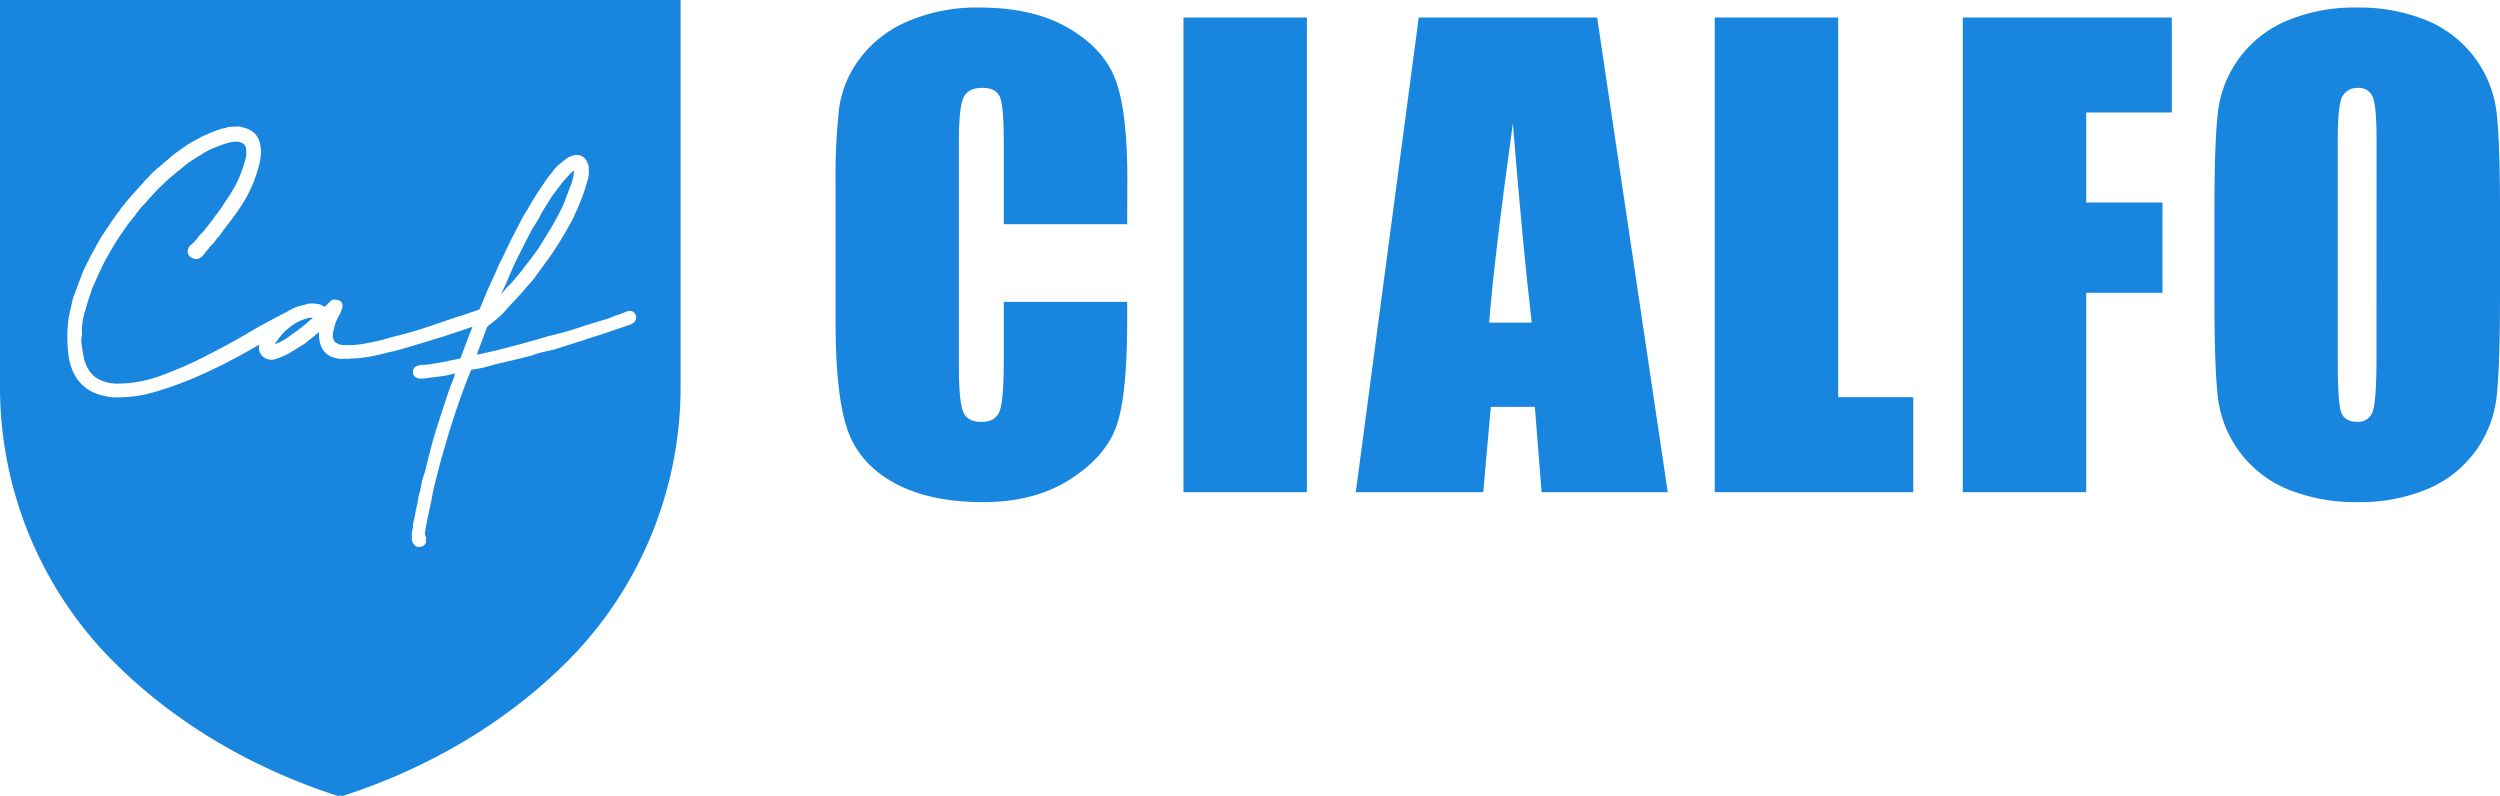
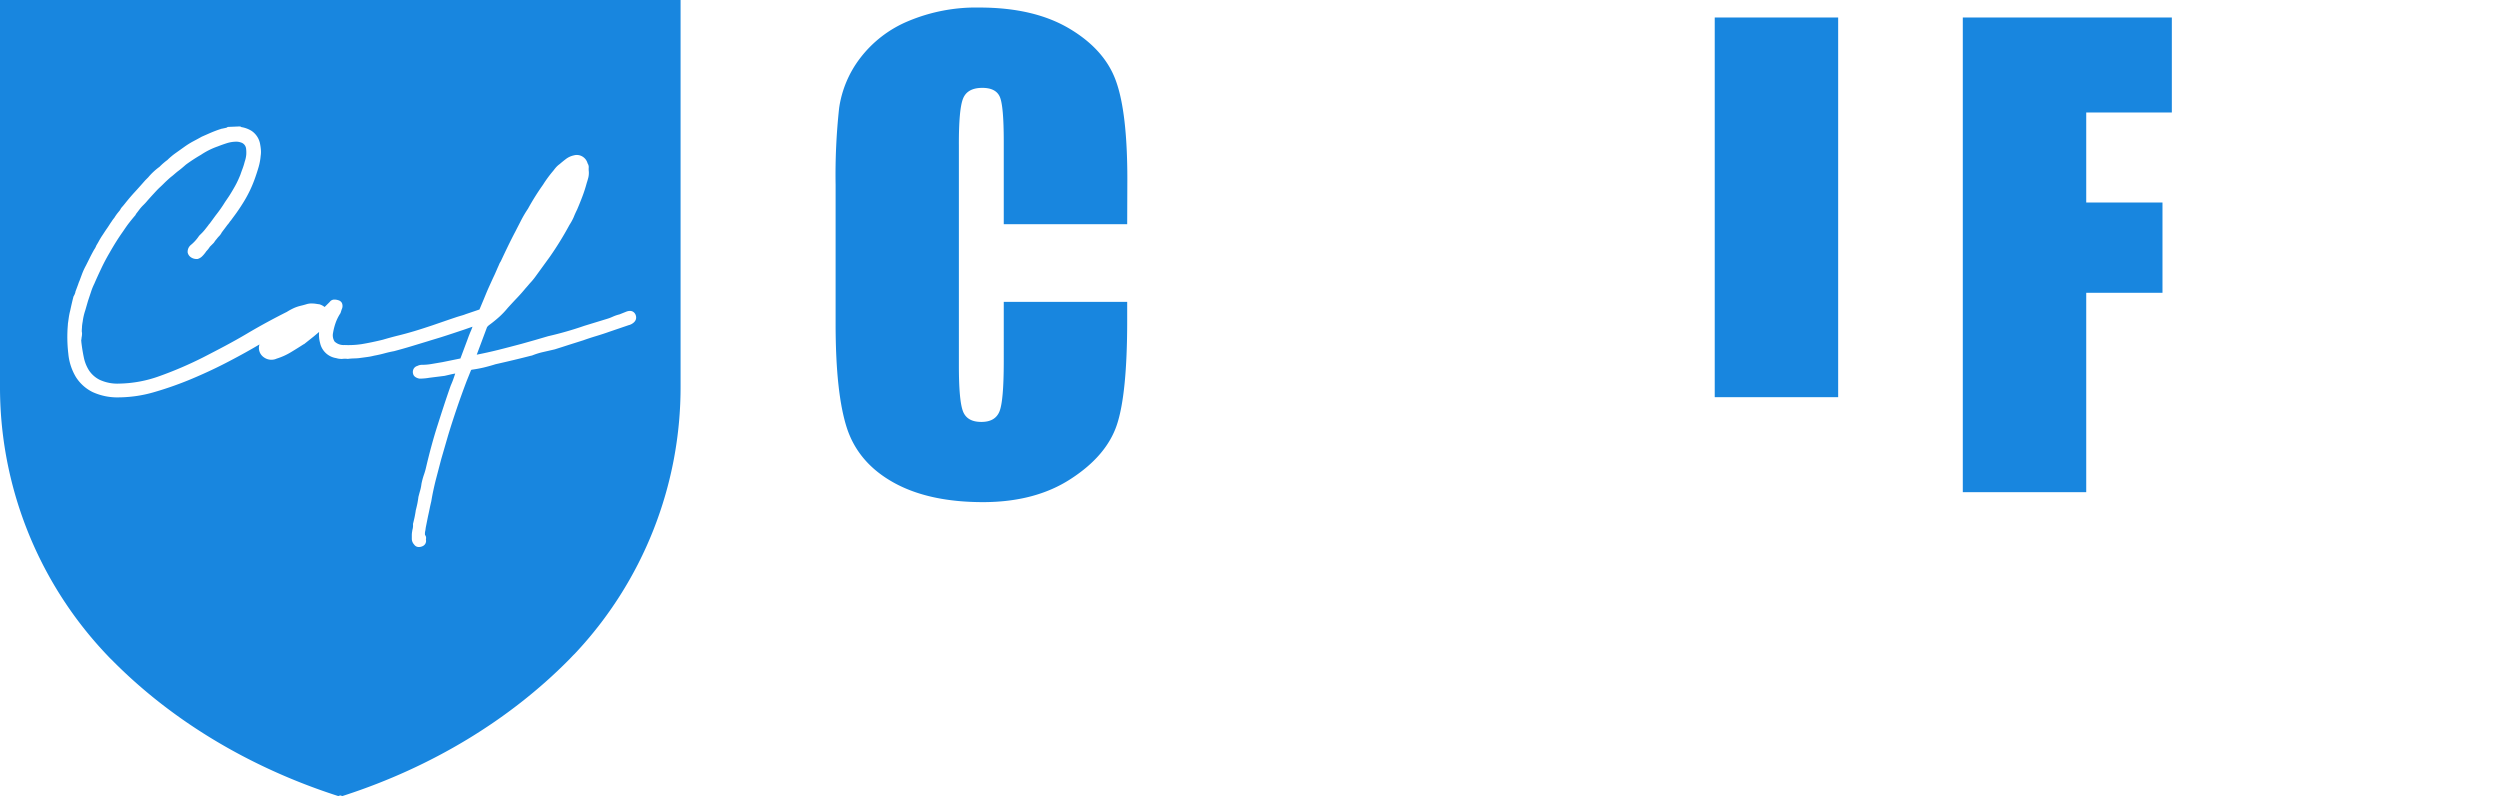
<svg xmlns="http://www.w3.org/2000/svg" viewBox="0 0 662.93 211.09">
  <defs>
    <style>.cls-1,.cls-2{fill:#1886df;}.cls-1{fill-rule:evenodd;}</style>
  </defs>
  <title>Cialfo-Logo_Horizontal-Blue</title>
  <g id="Layer_2" data-name="Layer 2">
    <g id="Layer_1-2" data-name="Layer 1">
-       <path class="cls-1" d="M135.5,75.15c.66-.73,1.36-1.55,2.05-2.4s1.34-1.7,2-2.55c.88-1.12,1.74-2.27,2.58-3.42a39,39,0,0,0,2.29-3.58,82.21,82.21,0,0,0,4.78-8.48c.39-.94.77-1.9,1.11-2.82s.74-2,1.14-3a10.41,10.41,0,0,0,.5-1.84c.12-.64.25-1.27.39-1.86l-.6.4a3,3,0,0,0-.48.39l-2.13,2.37-2.84,3.78-1.58,2.53c-.5.8-1,1.65-1.48,2.54a20.1,20.1,0,0,1-1.36,2.34,19.7,19.7,0,0,0-1.27,2.2c-1.08,2.08-2.19,4.26-3.3,6.48s-2,4.33-2.91,6.54l-1.58,3.32.18-.2C133.75,77,134.61,76,135.5,75.15Z" />
-       <path class="cls-1" d="M81.92,84.33l-.08,0a13.18,13.18,0,0,0-3.29,1.25,15.7,15.7,0,0,0-5,4.68l-.05.07a3.71,3.71,0,0,0-.62.94,15.42,15.42,0,0,0,3.33-1.7c1.35-1,2.56-1.84,3.57-2.62a21.74,21.74,0,0,0,1.75-1.45A18,18,0,0,1,83,84.29a2,2,0,0,0-.48-.05A1.9,1.9,0,0,0,81.92,84.33Z" />
      <path class="cls-1" d="M90.24,0H0V102.21a103.11,103.11,0,0,0,28.06,71.15c.52.54,1,1.08,1.57,1.61C45.42,191,66,203.39,89.16,210.92l.54.17.54-.17.54.17.53-.17c23.17-7.53,43.75-20,59.53-35.95.53-.53,1-1.07,1.57-1.61a103.11,103.11,0,0,0,28.06-71.15V0Zm77.1,86a.52.52,0,0,1-.16.06,1,1,0,0,1-.38.13l-5.19,1.77c-1.11.4-2.29.78-3.51,1.15s-2.34.73-3.44,1.13l-3.8,1.2c-1.25.41-2.51.81-3.79,1.21l-3.18.73a18.59,18.59,0,0,0-2.88.92l-.1,0c-3.07.79-6.27,1.56-9.5,2.28-1,.32-2.07.61-3,.84s-2.11.45-3.26.61a.34.34,0,0,0-.26.17L123.76,101c-.86,2.27-1.74,4.68-2.59,7.18s-1.62,4.88-2.35,7.29L117,121.75l-1.44,5.5c-.23.9-.45,1.86-.66,2.84s-.38,1.91-.54,2.85c-.16.67-.3,1.3-.43,1.94s-.26,1.27-.43,2l-.6,3-.11.8a3.18,3.18,0,0,0-.09,1.17,1.22,1.22,0,0,1,.26,1.06.73.73,0,0,0,0,.25,1.53,1.53,0,0,1-1,1.71,2.13,2.13,0,0,1-.92.18,1.44,1.44,0,0,1-1.22-.65,2.26,2.26,0,0,1-.62-1.55v-1a5.91,5.91,0,0,1,.13-1.11c0-.05,0-.09,0-.14a4.08,4.08,0,0,0,.19-1.51,1.11,1.11,0,0,1,0-.19q.24-.94.42-1.77c.11-.56.21-1.1.29-1.63a.22.22,0,0,1,0-.08q.24-.94.42-1.77c.11-.55.21-1.13.29-1.74a.28.28,0,0,1,0-.09c.17-.65.33-1.26.49-1.82a10.76,10.76,0,0,0,.33-1.69,18.39,18.39,0,0,1,.64-2.38,17.72,17.72,0,0,0,.58-2c.89-3.8,1.88-7.49,3-11s2.27-7.1,3.55-10.71c.33-.75.61-1.45.84-2.15.1-.31.22-.63.34-1l-.1,0c-.45.08-.91.17-1.38.29l-1.35.31-4.07.51a14.93,14.93,0,0,1-2.53.22l-.09,0c-.34-.08-1.4-.33-1.63-1.22a1.79,1.79,0,0,1,.13-1.39,1.64,1.64,0,0,1,1-.76,2.59,2.59,0,0,1,1.11-.29,15,15,0,0,0,2.69-.23l2.82-.48,2.31-.47,2.35-.48h0l.11,0,1.87-5c.36-1,.68-1.81,1-2.53.15-.38.26-.68.35-.92l-2.21.77-3,1c-1,.33-2,.66-3.08,1s-2.26.68-3.53,1.08L109,91.84c-1.44.44-3,.87-4.47,1.27-.92.17-1.79.37-2.63.6s-1.82.45-2.71.61a15.72,15.72,0,0,1-1.89.36l-1.87.25c-.89.15-1.94.07-3.11.23a.7.7,0,0,1-.25,0,4.37,4.37,0,0,0-1.17,0,4.73,4.73,0,0,1-1.76-.2,5.16,5.16,0,0,1-4.26-4,8.29,8.29,0,0,1-.26-2.94l-1.4,1.18L80.6,91.28l-.07,0c-1.16.75-2.3,1.46-3.38,2.11a16.91,16.91,0,0,1-3.77,1.7A3.39,3.39,0,0,1,70,94.77a3,3,0,0,1-1.19-3.44c-2.33,1.39-5,2.87-7.94,4.41-3.13,1.65-6.4,3.19-9.72,4.59a90.77,90.77,0,0,1-10,3.57,34.41,34.41,0,0,1-9.52,1.47,15.82,15.82,0,0,1-7.06-1.4,11,11,0,0,1-4.45-4,14.62,14.62,0,0,1-2-6.14A37.74,37.74,0,0,1,18,86.07V86s0-.07,0-.1l.24-1.69a16.79,16.79,0,0,1,.38-1.87c.13-.62.27-1.25.41-1.85s.28-1.19.43-1.75a.64.64,0,0,1,.1-.24A3.75,3.75,0,0,0,20,77.43a.29.29,0,0,1,0-.09l.72-1.92a8.38,8.38,0,0,1,.38-1l.7-1.89a18.37,18.37,0,0,1,1-2.14l1-2c.35-.71.74-1.44,1.16-2.19a4.13,4.13,0,0,0,.54-1l.07-.15c.24-.39.46-.77.65-1.12s.43-.75.68-1.16c.57-.83,1-1.54,1.45-2.17s.82-1.28,1.23-1.84a8.22,8.22,0,0,1,.73-1c.23-.38.48-.74.72-1.07l.81-1a3.56,3.56,0,0,1,.71-1l.55-.67c.87-1.1,1.79-2.18,2.74-3.21s1.8-2,2.68-3l.77-.77a16.7,16.7,0,0,1,3-2.8c.4-.4.75-.73,1.07-1s.65-.55,1-.79a18,18,0,0,1,2.1-1.78l2.29-1.63a21.78,21.78,0,0,1,2.55-1.6c.76-.4,1.5-.8,2.21-1.2,1-.43,1.78-.79,2.54-1.11s1.56-.62,2.29-.86l.06,0a1,1,0,0,1,.44-.14l1.25-.27a.79.79,0,0,1,.5-.21l2.89-.12a.7.7,0,0,1,.51.17,7.43,7.43,0,0,1,2.71,1A5.33,5.33,0,0,1,69,38.36a12.75,12.75,0,0,1,.18,1.32,6.87,6.87,0,0,1-.06,1.67,14.94,14.94,0,0,1-.54,2.93c-.27.93-.57,1.85-.88,2.74a33.37,33.37,0,0,1-1.43,3.49,34,34,0,0,1-2.18,3.87c-.41.65-.87,1.33-1.34,2s-1,1.35-1.46,2l-.07.09a3,3,0,0,0-.38.48,5.05,5.05,0,0,1-.53.67c-.4.55-.9,1.21-1.5,2a3.85,3.85,0,0,1-.71,1,6.54,6.54,0,0,0-.65.76l-.07.08a6.11,6.11,0,0,0-.62.84l-.1.12-1,1c-.16.24-.31.46-.47.66a6.55,6.55,0,0,1-.48.54,7.32,7.32,0,0,1-.48.65,6.67,6.67,0,0,1-.54.61,2.79,2.79,0,0,1-1.31.8l-.18,0a2.67,2.67,0,0,1-1.61-.48,2,2,0,0,1-.78-1.08.66.66,0,0,1-.05-.28,2.34,2.34,0,0,1,.88-1.91,10.8,10.8,0,0,0,2.12-2.35l.1-.12.36-.36a12.65,12.65,0,0,0,1-1.07l.9-1.14.06-.07a2.89,2.89,0,0,1,.44-.56L57.2,57.1a34.24,34.24,0,0,0,2.47-3.52l1-1.47c.32-.48.63-1,.94-1.52s.77-1.31,1.12-2,.68-1.44,1-2.22c.15-.45.35-1,.6-1.67s.41-1.22.57-1.84a7.88,7.88,0,0,0,.4-1.84,8.39,8.39,0,0,0-.06-1.72,1.92,1.92,0,0,0-1.39-1.53,3.52,3.52,0,0,0-1.1-.2,8.53,8.53,0,0,0-2.54.38c-.85.27-1.69.57-2.48.88a19.56,19.56,0,0,0-4.44,2.22,44,44,0,0,0-4,2.61c-.67.59-1.34,1.17-2,1.66s-1.17,1-1.73,1.43-.95.81-1.42,1.24-1,1-1.66,1.6-1.21,1.22-1.73,1.78-1.05,1.15-1.61,1.78A14.14,14.14,0,0,1,38,54.39a10.56,10.56,0,0,0-1.08,1.23c-.31.42-.61.8-.89,1.16a.7.7,0,0,1-.17.33c-.54.62-1.1,1.31-1.64,2s-1.08,1.49-1.55,2.19C31.46,63,30.26,64.9,29.07,67c-.79,1.34-1.53,2.73-2.2,4.15S25.58,73.91,25,75.26a14.65,14.65,0,0,0-.82,2l-.84,2.52-.72,2.49a15.65,15.65,0,0,0-.69,3,12.14,12.14,0,0,0-.18,1.25c0,.4-.06.8-.06,1.19a.64.64,0,0,1,0,.24s0,.06,0,.07a.72.72,0,0,1,.06.29,4.88,4.88,0,0,1-.12,1.2,5.2,5.2,0,0,1-.07.61.7.7,0,0,0,0,.35.83.83,0,0,1,0,.15c.15,1.34.37,2.72.65,4.08a10.3,10.3,0,0,0,1.39,3.52,7.34,7.34,0,0,0,2.84,2.5,11.16,11.16,0,0,0,5.16,1,32.76,32.76,0,0,0,10.73-2,101,101,0,0,0,11.62-5c3.89-2,7.75-4,11.47-6.21s7.33-4.14,10.65-5.81a15.32,15.32,0,0,1,2.16-1.14,11.41,11.41,0,0,1,1.43-.46c.48-.11,1-.25,1.54-.41a4.5,4.5,0,0,1,1.71-.21c.5,0,1,.11,1.6.19l.11,0a4.1,4.1,0,0,1,1.46.74l1.35-1.34a1.49,1.49,0,0,1,1.24-.63,3.05,3.05,0,0,1,1,.16,1.5,1.5,0,0,1,1,.76,2,2,0,0,1-.06,1.68L90.3,83l-.06.11A11.68,11.68,0,0,0,89,85.6a16,16,0,0,0-.69,2.7,3.09,3.09,0,0,0,.41,2.26,3.45,3.45,0,0,0,2.6.93,23.78,23.78,0,0,0,4.54-.23c.91-.15,1.87-.33,2.82-.53s1.89-.41,2.85-.65c1.36-.4,2.78-.79,4.21-1.14s2.84-.75,4.16-1.14c1.6-.48,3.17-1,4.65-1.49l4.68-1.61,1.81-.61c.5-.16,1-.31,1.42-.43a10.07,10.07,0,0,0,1.05-.36h0l3.63-1.23,1-2.38h0c.21-.48.41-1,.58-1.4.33-.81.69-1.66,1.1-2.55S130.6,74,131,73.17s.75-1.71,1.15-2.59c.08-.17.15-.33.22-.51a4,4,0,0,1,.41-.75c.63-1.35,1.26-2.68,1.9-4s1.32-2.67,2.05-4.05c.47-.94,1-1.93,1.5-2.93a30.48,30.48,0,0,1,1.78-3,65.65,65.65,0,0,1,4-6.38c.39-.63.83-1.27,1.27-1.87s.91-1.2,1.42-1.79c.22-.29.46-.6.71-.89a6,6,0,0,1,1-.9c.51-.44,1.07-.9,1.61-1.31a5.29,5.29,0,0,1,2.16-1,2.89,2.89,0,0,1,2.3.33,3,3,0,0,1,1.33,1.79,1.78,1.78,0,0,1,.29,1.26v.55a5.39,5.39,0,0,1-.08,1.91c-.13.5-.27,1-.44,1.5a36,36,0,0,1-1.15,3.57c-.44,1.17-.91,2.33-1.39,3.45-.33.67-.63,1.31-.9,2A14.69,14.69,0,0,1,151,59.65a86.78,86.78,0,0,1-5.19,8.43l-3.85,5.3A16,16,0,0,1,140.62,75c-.43.48-.84,1-1.24,1.42-.7.86-1.48,1.74-2.31,2.61s-1.59,1.7-2.39,2.57a22.54,22.54,0,0,1-2.33,2.46c-.82.73-1.69,1.44-2.58,2.09a2.93,2.93,0,0,0-.62.6l-2.73,7.3c1.9-.37,3.82-.8,5.72-1.27,2.06-.52,4.16-1.07,6.22-1.62l3.54-1,3.41-1A92.58,92.58,0,0,0,155,86.38l5.91-1.81a11.18,11.18,0,0,0,1.53-.57,10.19,10.19,0,0,1,1.82-.63l1.75-.7c1.77-.71,2.4.46,2.55.84h0C168.73,84,169,85.15,167.34,86Z" />
      <path class="cls-2" d="M298.9,59.45H266.17V37.58q0-9.54-1.05-11.91t-4.63-2.37q-4,0-5.13,2.88t-1.09,12.44V97.08q0,9.18,1.09,12t4.9,2.8q3.66,0,4.78-2.8t1.13-13.17V80.05H298.9V85q0,19.55-2.76,27.72T283.93,127q-9.44,6.15-23.28,6.15-14.38,0-23.71-5.2t-12.36-14.43q-3-9.21-3-27.71V49a163.51,163.51,0,0,1,.94-20.4A28.47,28.47,0,0,1,228,15.53a31,31,0,0,1,12.82-9.92A46.39,46.39,0,0,1,259.72,2q14.46,0,23.86,5.59t12.36,13.94q3,8.34,3,26Z" />
-       <path class="cls-2" d="M346.55,4.64V130.51H313.82V4.64Z" />
-       <path class="cls-2" d="M423.52,4.64l18.72,125.87H408.79L407,107.89H395.32l-2,22.62H359.52L376.21,4.64ZM406.17,85.57q-2.48-21.37-5-52.86-5,36.15-6.29,52.86Z" />
-       <path class="cls-2" d="M487.43,4.64V105.32h19.91v25.19H454.7V4.64Z" />
+       <path class="cls-2" d="M487.43,4.64V105.32h19.91H454.7V4.64Z" />
      <path class="cls-2" d="M520.48,4.64h55.43V29.83h-22.7V53.7h20.22V77.64H553.21v52.87H520.48Z" />
-       <path class="cls-2" d="M662.93,78.34q0,19-.9,26.87a30.09,30.09,0,0,1-18.31,24.45,46.33,46.33,0,0,1-18.66,3.49,47.5,47.5,0,0,1-18.15-3.3,30.25,30.25,0,0,1-18.77-24.3q-.95-7.77-.94-27.21V56.81q0-19,.9-26.86A30.09,30.09,0,0,1,606.41,5.5,46.24,46.24,0,0,1,625.06,2a47.51,47.51,0,0,1,18.16,3.3A30.29,30.29,0,0,1,662,29.6q.94,7.77.94,27.21ZM630.2,37q0-8.77-1-11.23a3.86,3.86,0,0,0-4-2.45,4.48,4.48,0,0,0-3.93,2q-1.35,2-1.36,11.7V95.76q0,11,.9,13.53t4.16,2.56a4,4,0,0,0,4.27-2.95q.94-3,.94-14.07Z" />
    </g>
  </g>
</svg>